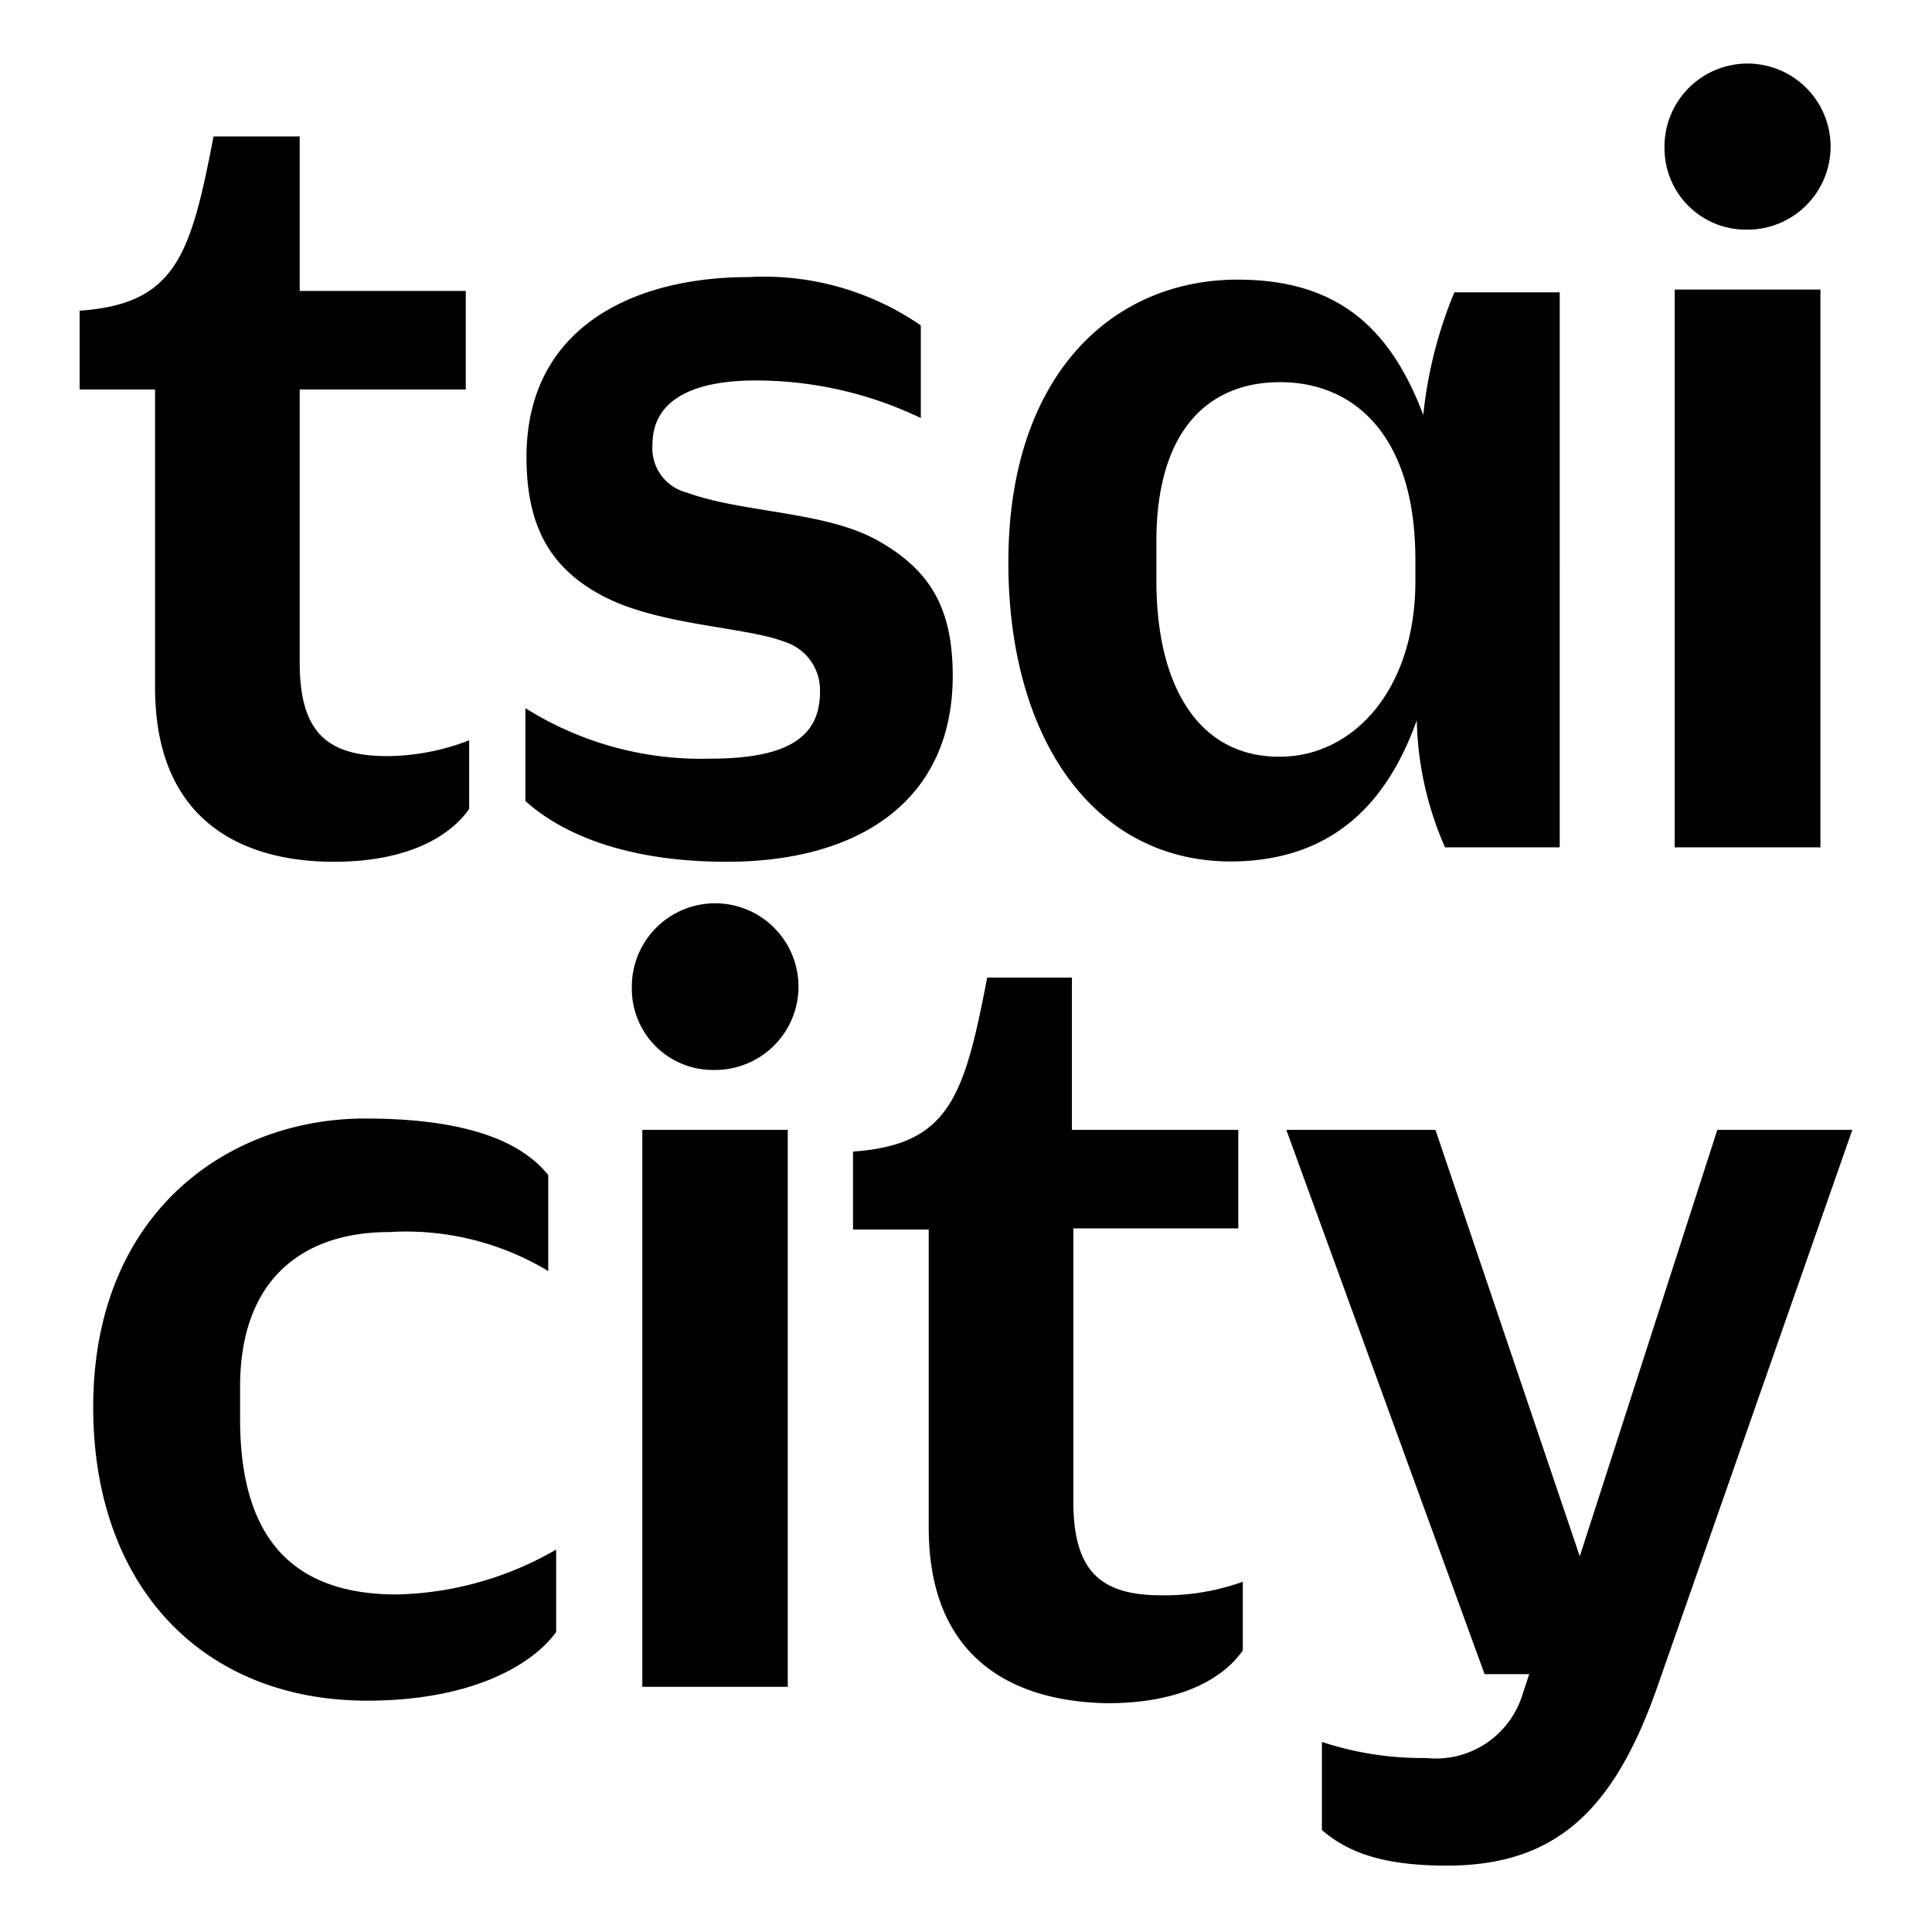
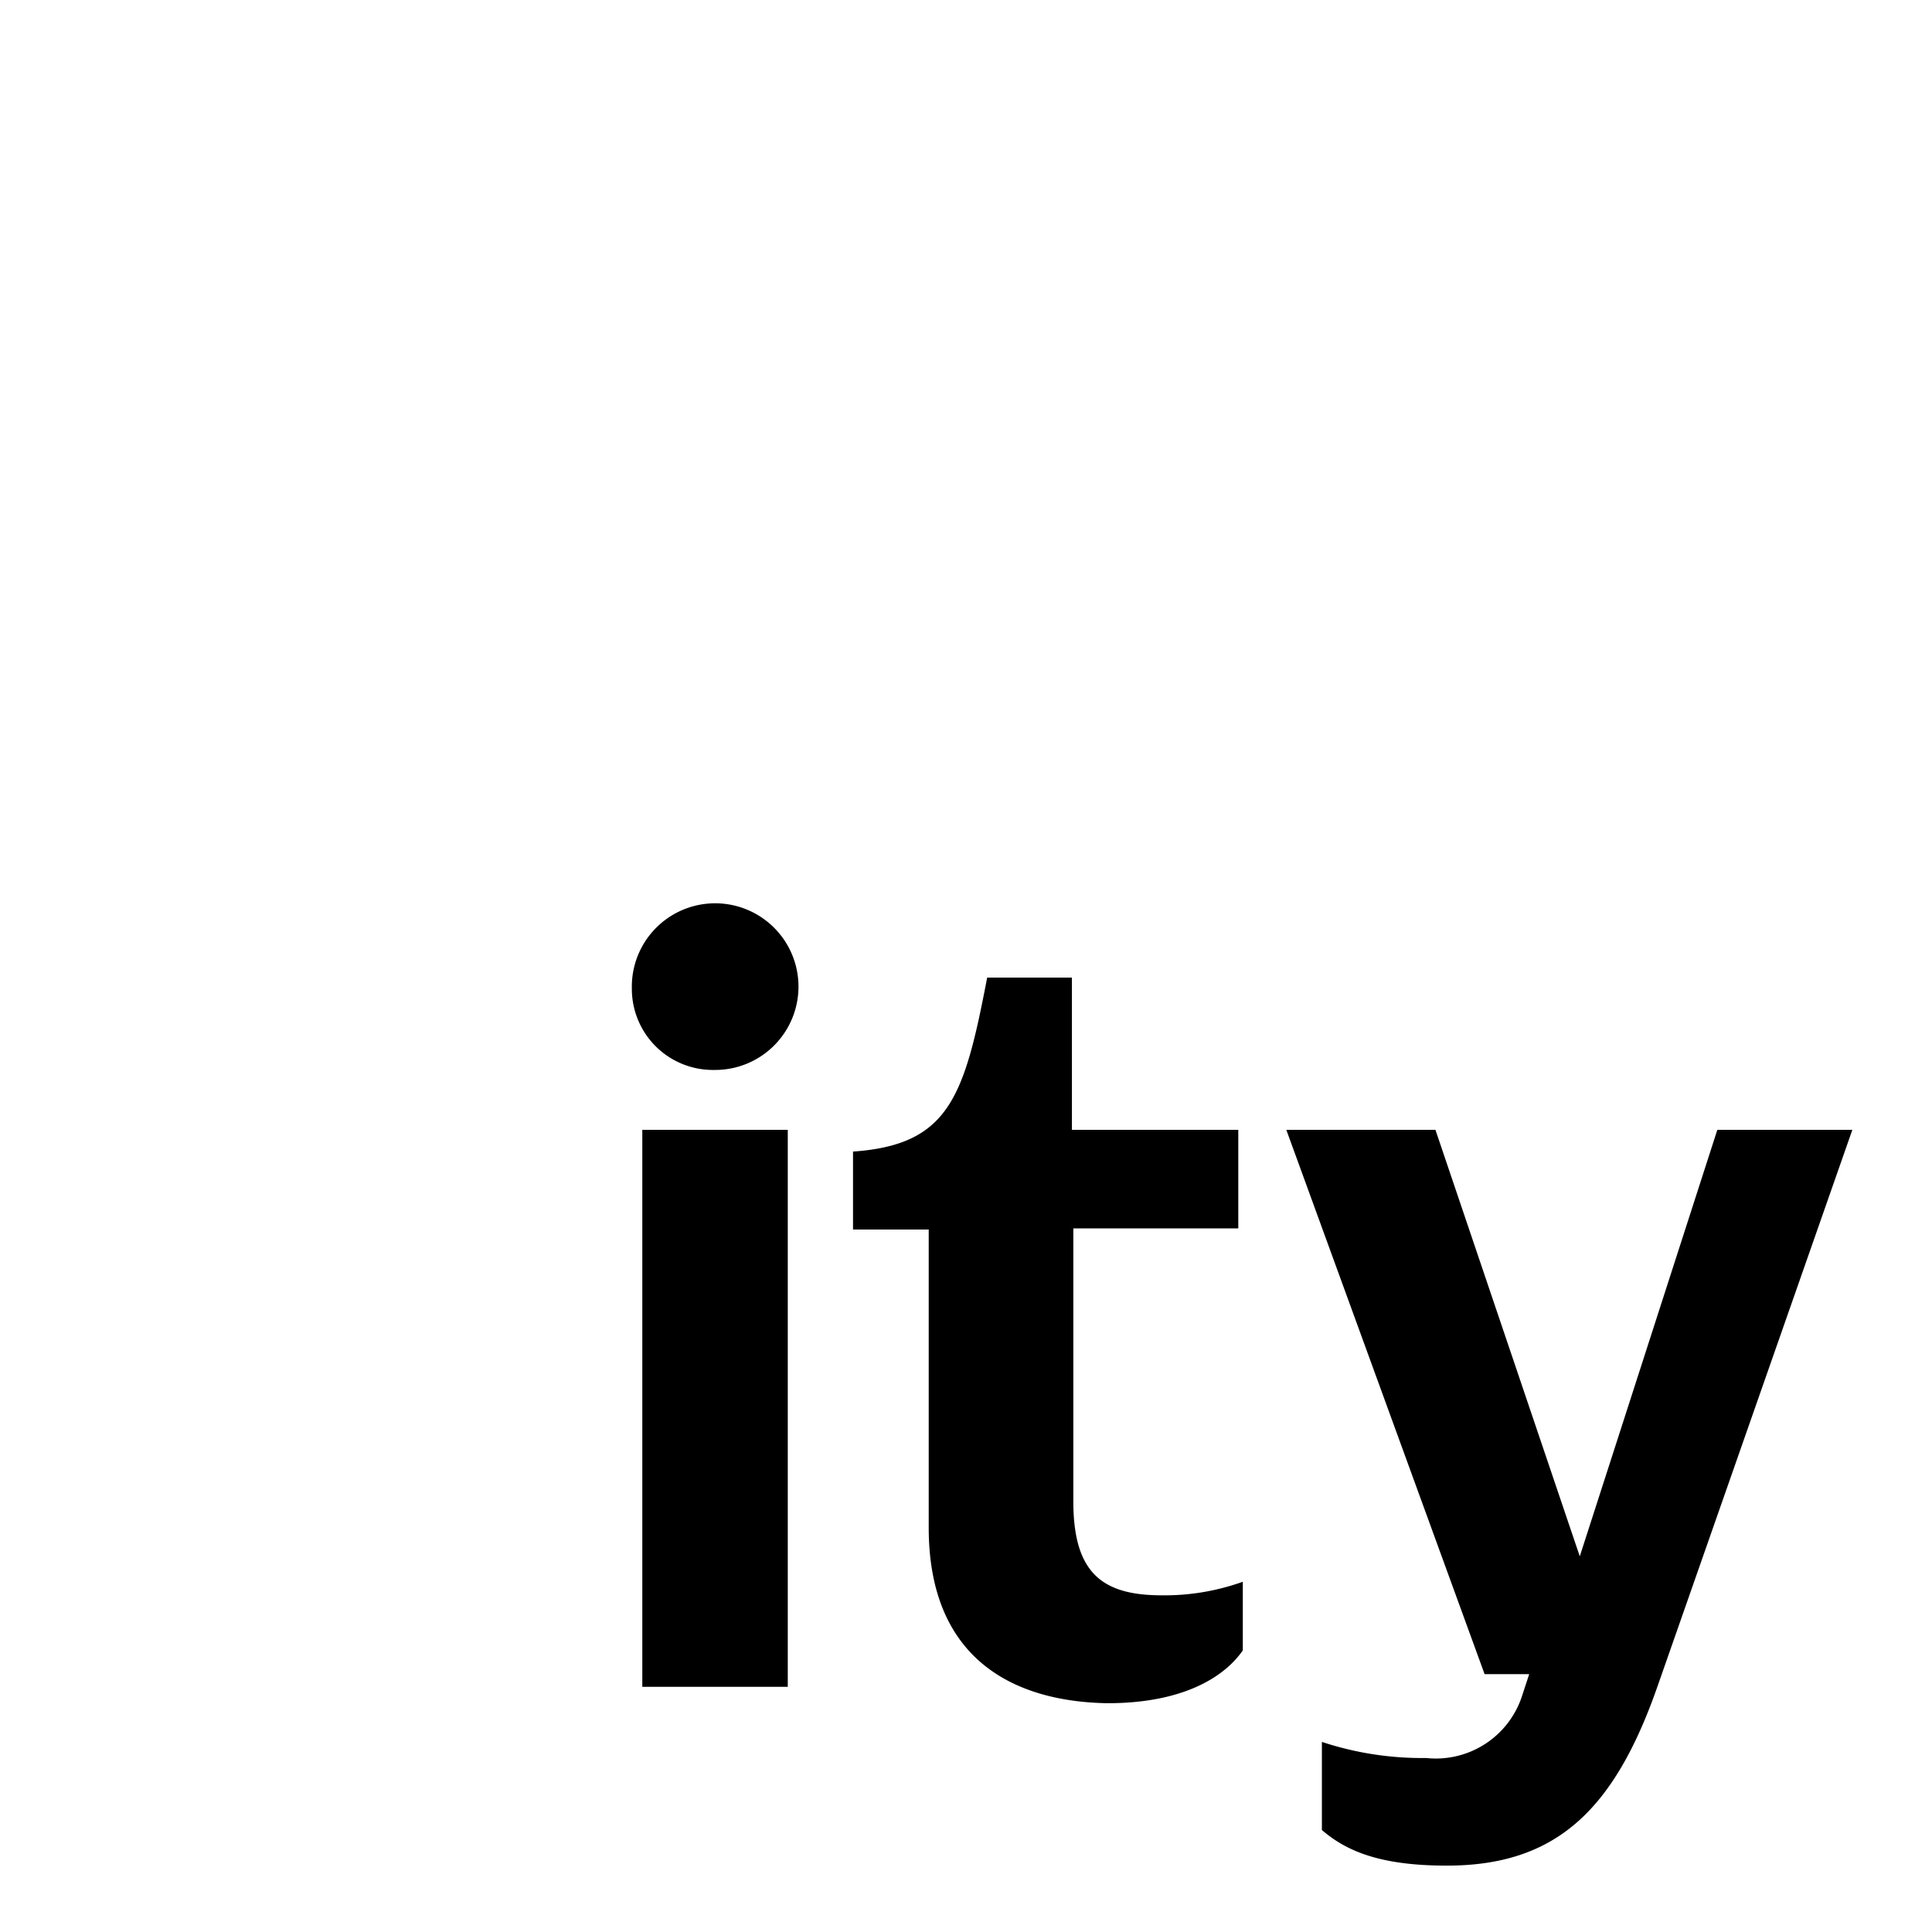
<svg xmlns="http://www.w3.org/2000/svg" viewBox="0 0 68.4 68.4">
  <defs>
    <style>
      .b4feeba9-26cc-4b6d-a041-a1cf94bdd16b {
        fill: #fff;
      }
    </style>
  </defs>
  <g id="fc8a350e-f821-487a-bde3-bd5e338f03c3" data-name="Layer 2">
    <g id="bba42816-d516-461d-821f-710a62b92757" data-name="Layer 1">
      <g>
        <rect class="b4feeba9-26cc-4b6d-a041-a1cf94bdd16b" width="68.4" height="68.4" />
        <g>
-           <path d="M5.49,24.34V13.79H2.82V11c3.4-.24,3.93-1.95,4.74-6.17h3.05V10.3h5.88v3.49H10.61v9.66c0,2.51,1,3.32,3.12,3.32a8.2,8.2,0,0,0,2.88-.56v2.43c-.65.93-2.11,1.87-4.79,1.87C8.66,30.51,5.49,29.13,5.49,24.34Zm13.11,4V25.07a11.68,11.68,0,0,0,6.53,1.79c2.72,0,3.9-.74,3.9-2.36a1.79,1.79,0,0,0-1.26-1.78c-1.38-.53-4.38-.57-6.37-1.59s-2.76-2.59-2.76-4.95c0-4.58,3.77-6.37,7.87-6.37a9.78,9.78,0,0,1,6.09,1.71V14.8a13.51,13.51,0,0,0-5.85-1.33c-2.15,0-3.65.65-3.65,2.27a1.62,1.62,0,0,0,1.22,1.7c2,.73,4.91.65,6.78,1.71s2.63,2.43,2.63,4.78c0,4.39-3.28,6.58-8,6.58C22.33,30.51,20,29.61,18.6,28.36Zm17.1-8.44v0c0-6.58,3.65-10,8.12-10,3.61,0,5.43,1.79,6.57,4.79a15.35,15.35,0,0,1,1.1-4.34h3.73V30H51.16a11.69,11.69,0,0,1-1-4.5c-1,2.8-2.88,5-6.62,5C38.7,30.47,35.7,26.12,35.7,19.92Zm14.41.65v-.73c0-4.43-2.19-6.29-4.79-6.29s-4.38,1.78-4.38,5.64v1.38c0,3.81,1.54,6.24,4.34,6.24C47.87,26.81,50.11,24.46,50.11,20.57Zm8.82-15.3a2.94,2.94,0,1,1,2.92,2.88A2.88,2.88,0,0,1,58.93,5.27Zm.36,5h5.16V30H59.29Z" />
-           <path d="M3.3,49.82v0c0-6.9,4.79-10.22,9.62-10.22,3.69,0,5.56.85,6.49,2V45a9.76,9.76,0,0,0-5.64-1.38c-2.92,0-5.27,1.55-5.27,5.48v1.14c0,4.26,1.9,6.21,5.55,6.21a11.75,11.75,0,0,0,5.64-1.59v2.92C18.8,59,16.61,60.21,13,60.21,7.2,60.21,3.3,56.19,3.3,49.82Z" />
          <g>
            <path d="M22.37,35a2.95,2.95,0,1,1,2.92,2.88A2.87,2.87,0,0,1,22.37,35Zm.37,5h5.15V59.72H22.74Z" />
            <path d="M32.88,54.08V43.53H30.2V40.77c3.41-.24,3.94-1.94,4.75-6.16h3V40h5.89v3.49H38v9.66c0,2.52,1,3.33,3.13,3.33A8.2,8.2,0,0,0,44,56v2.43c-.65.94-2.11,1.87-4.79,1.87C36.05,60.25,32.88,58.87,32.88,54.08Z" />
            <path d="M46.8,64.79V61.67a11.29,11.29,0,0,0,3.69.57A3.21,3.21,0,0,0,53.9,60l.24-.73H52.56L45.54,40h5.28l5.11,15.1L60.8,40h4.78L58.69,59.68c-1.54,4.42-3.61,6.37-7.47,6.37C48.83,66.05,47.65,65.52,46.8,64.79Z" />
          </g>
        </g>
      </g>
    </g>
  </g>
</svg>